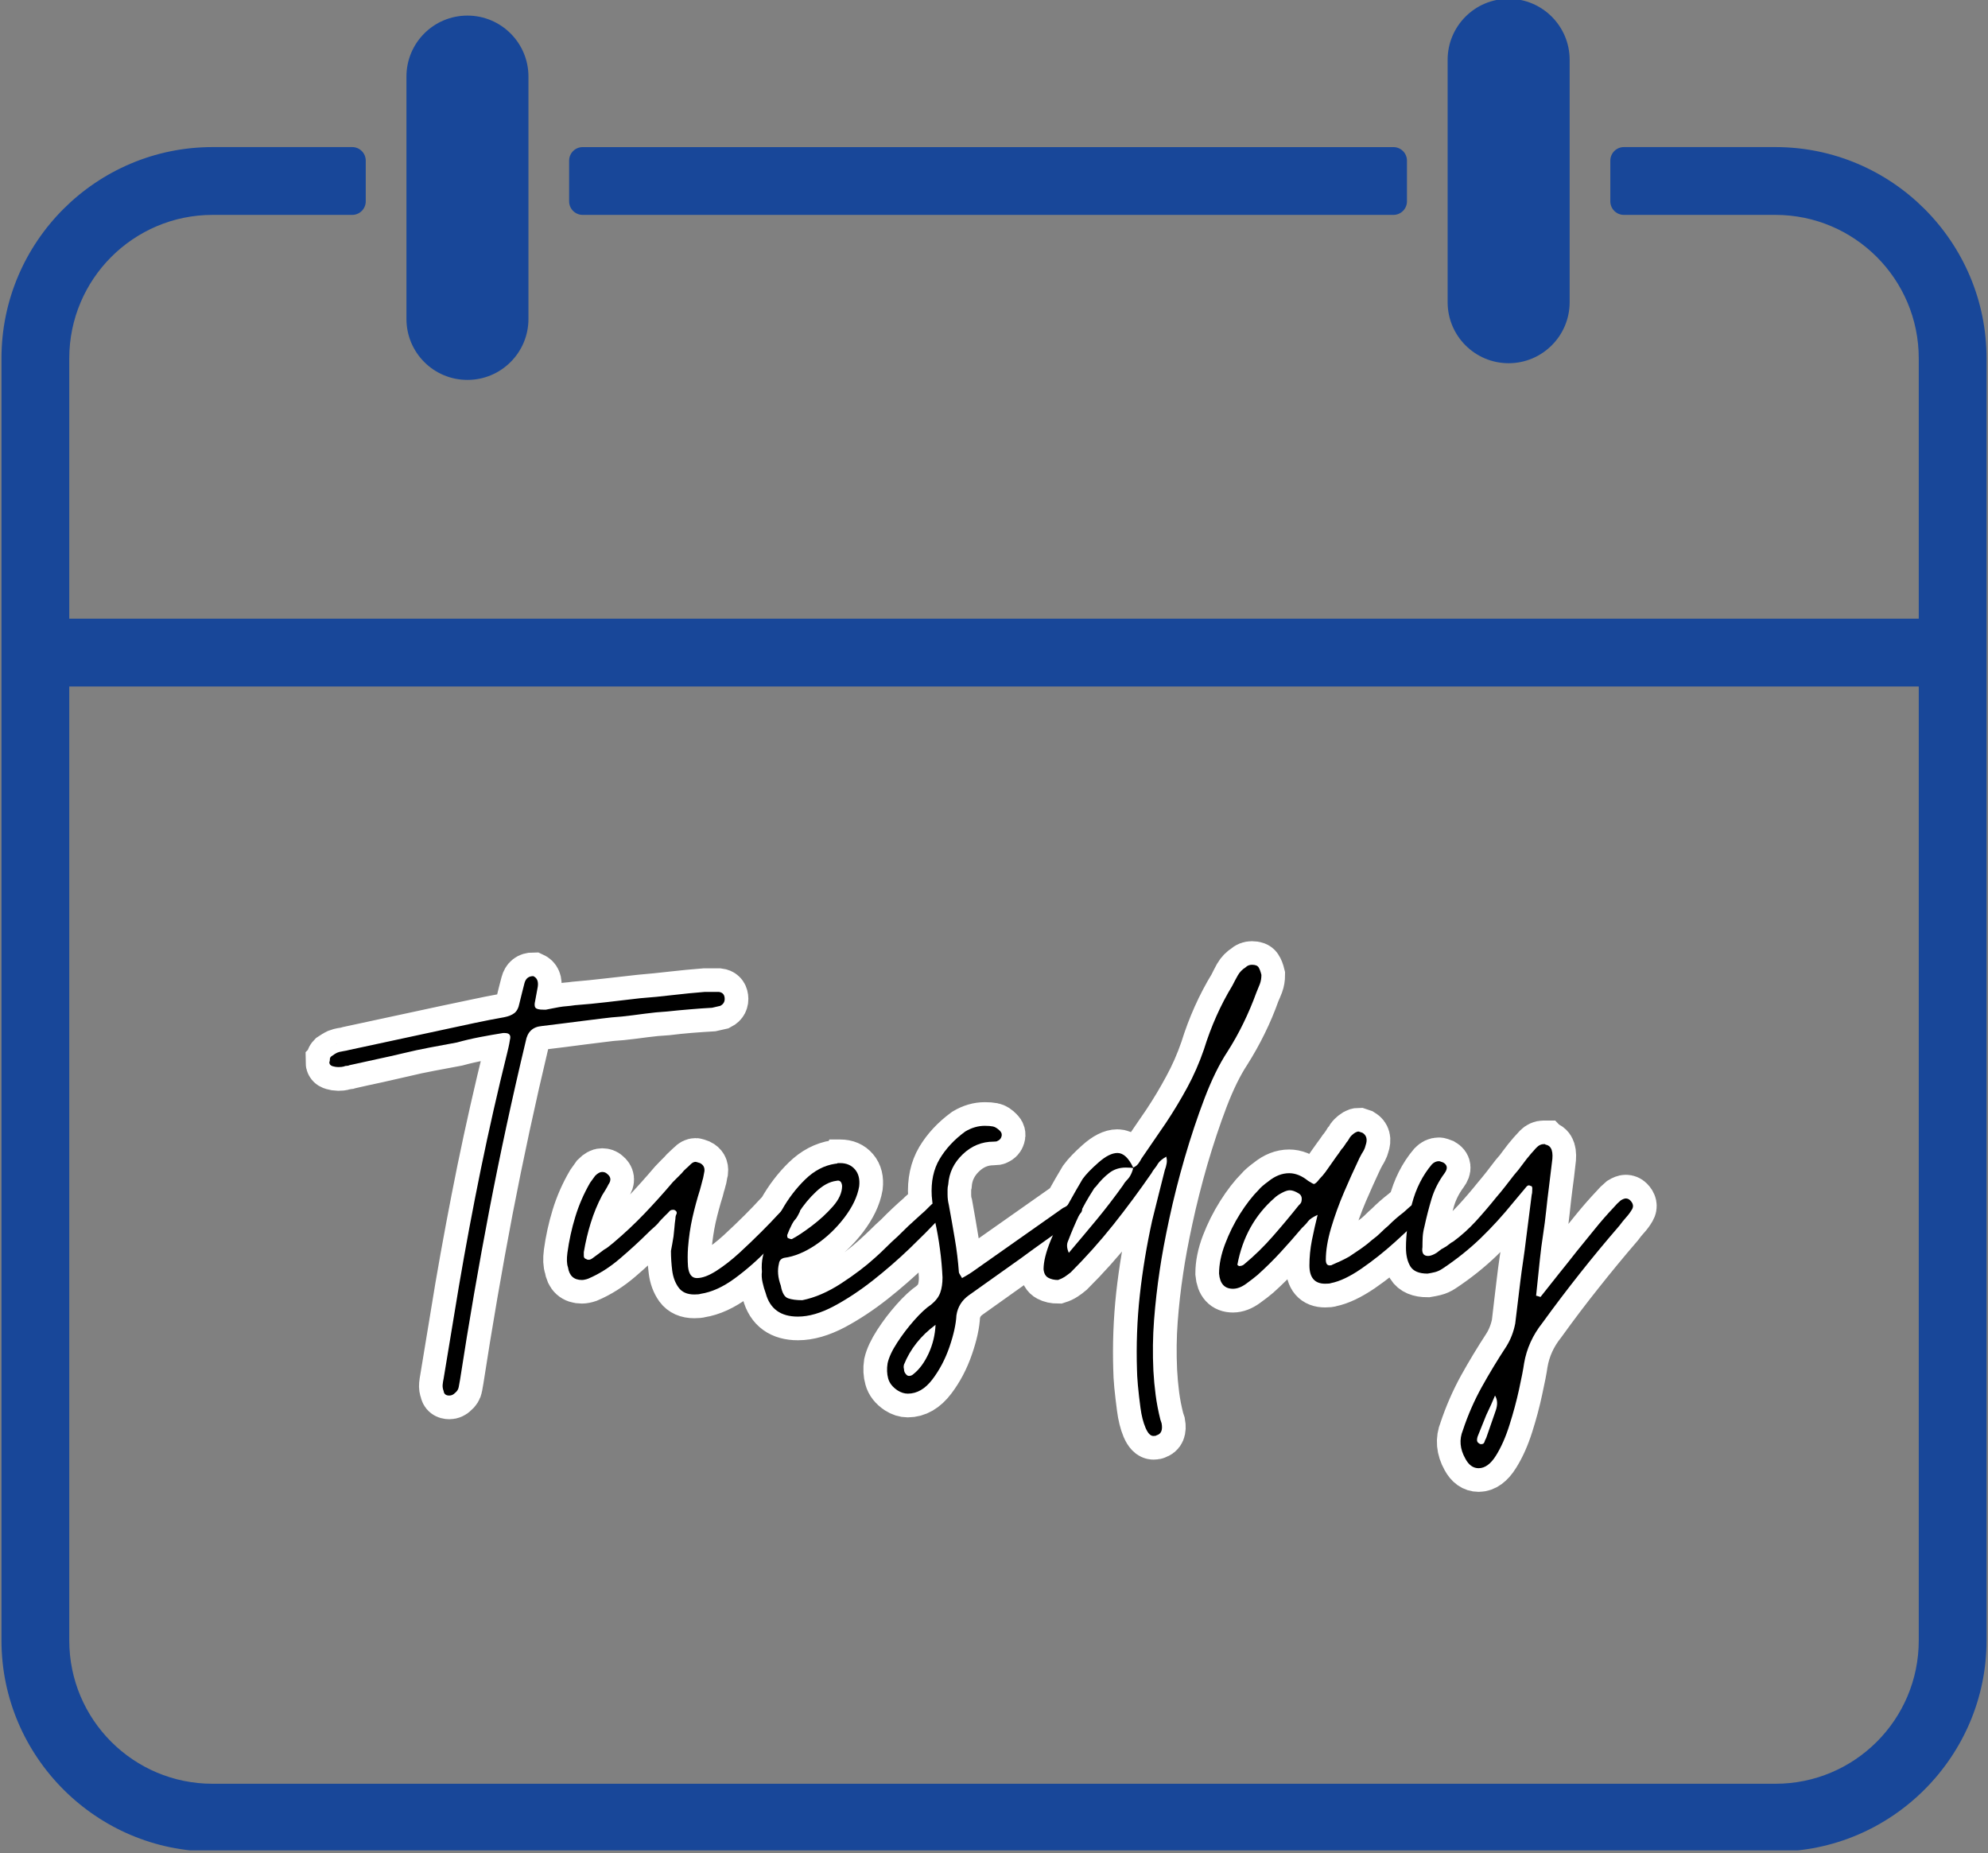
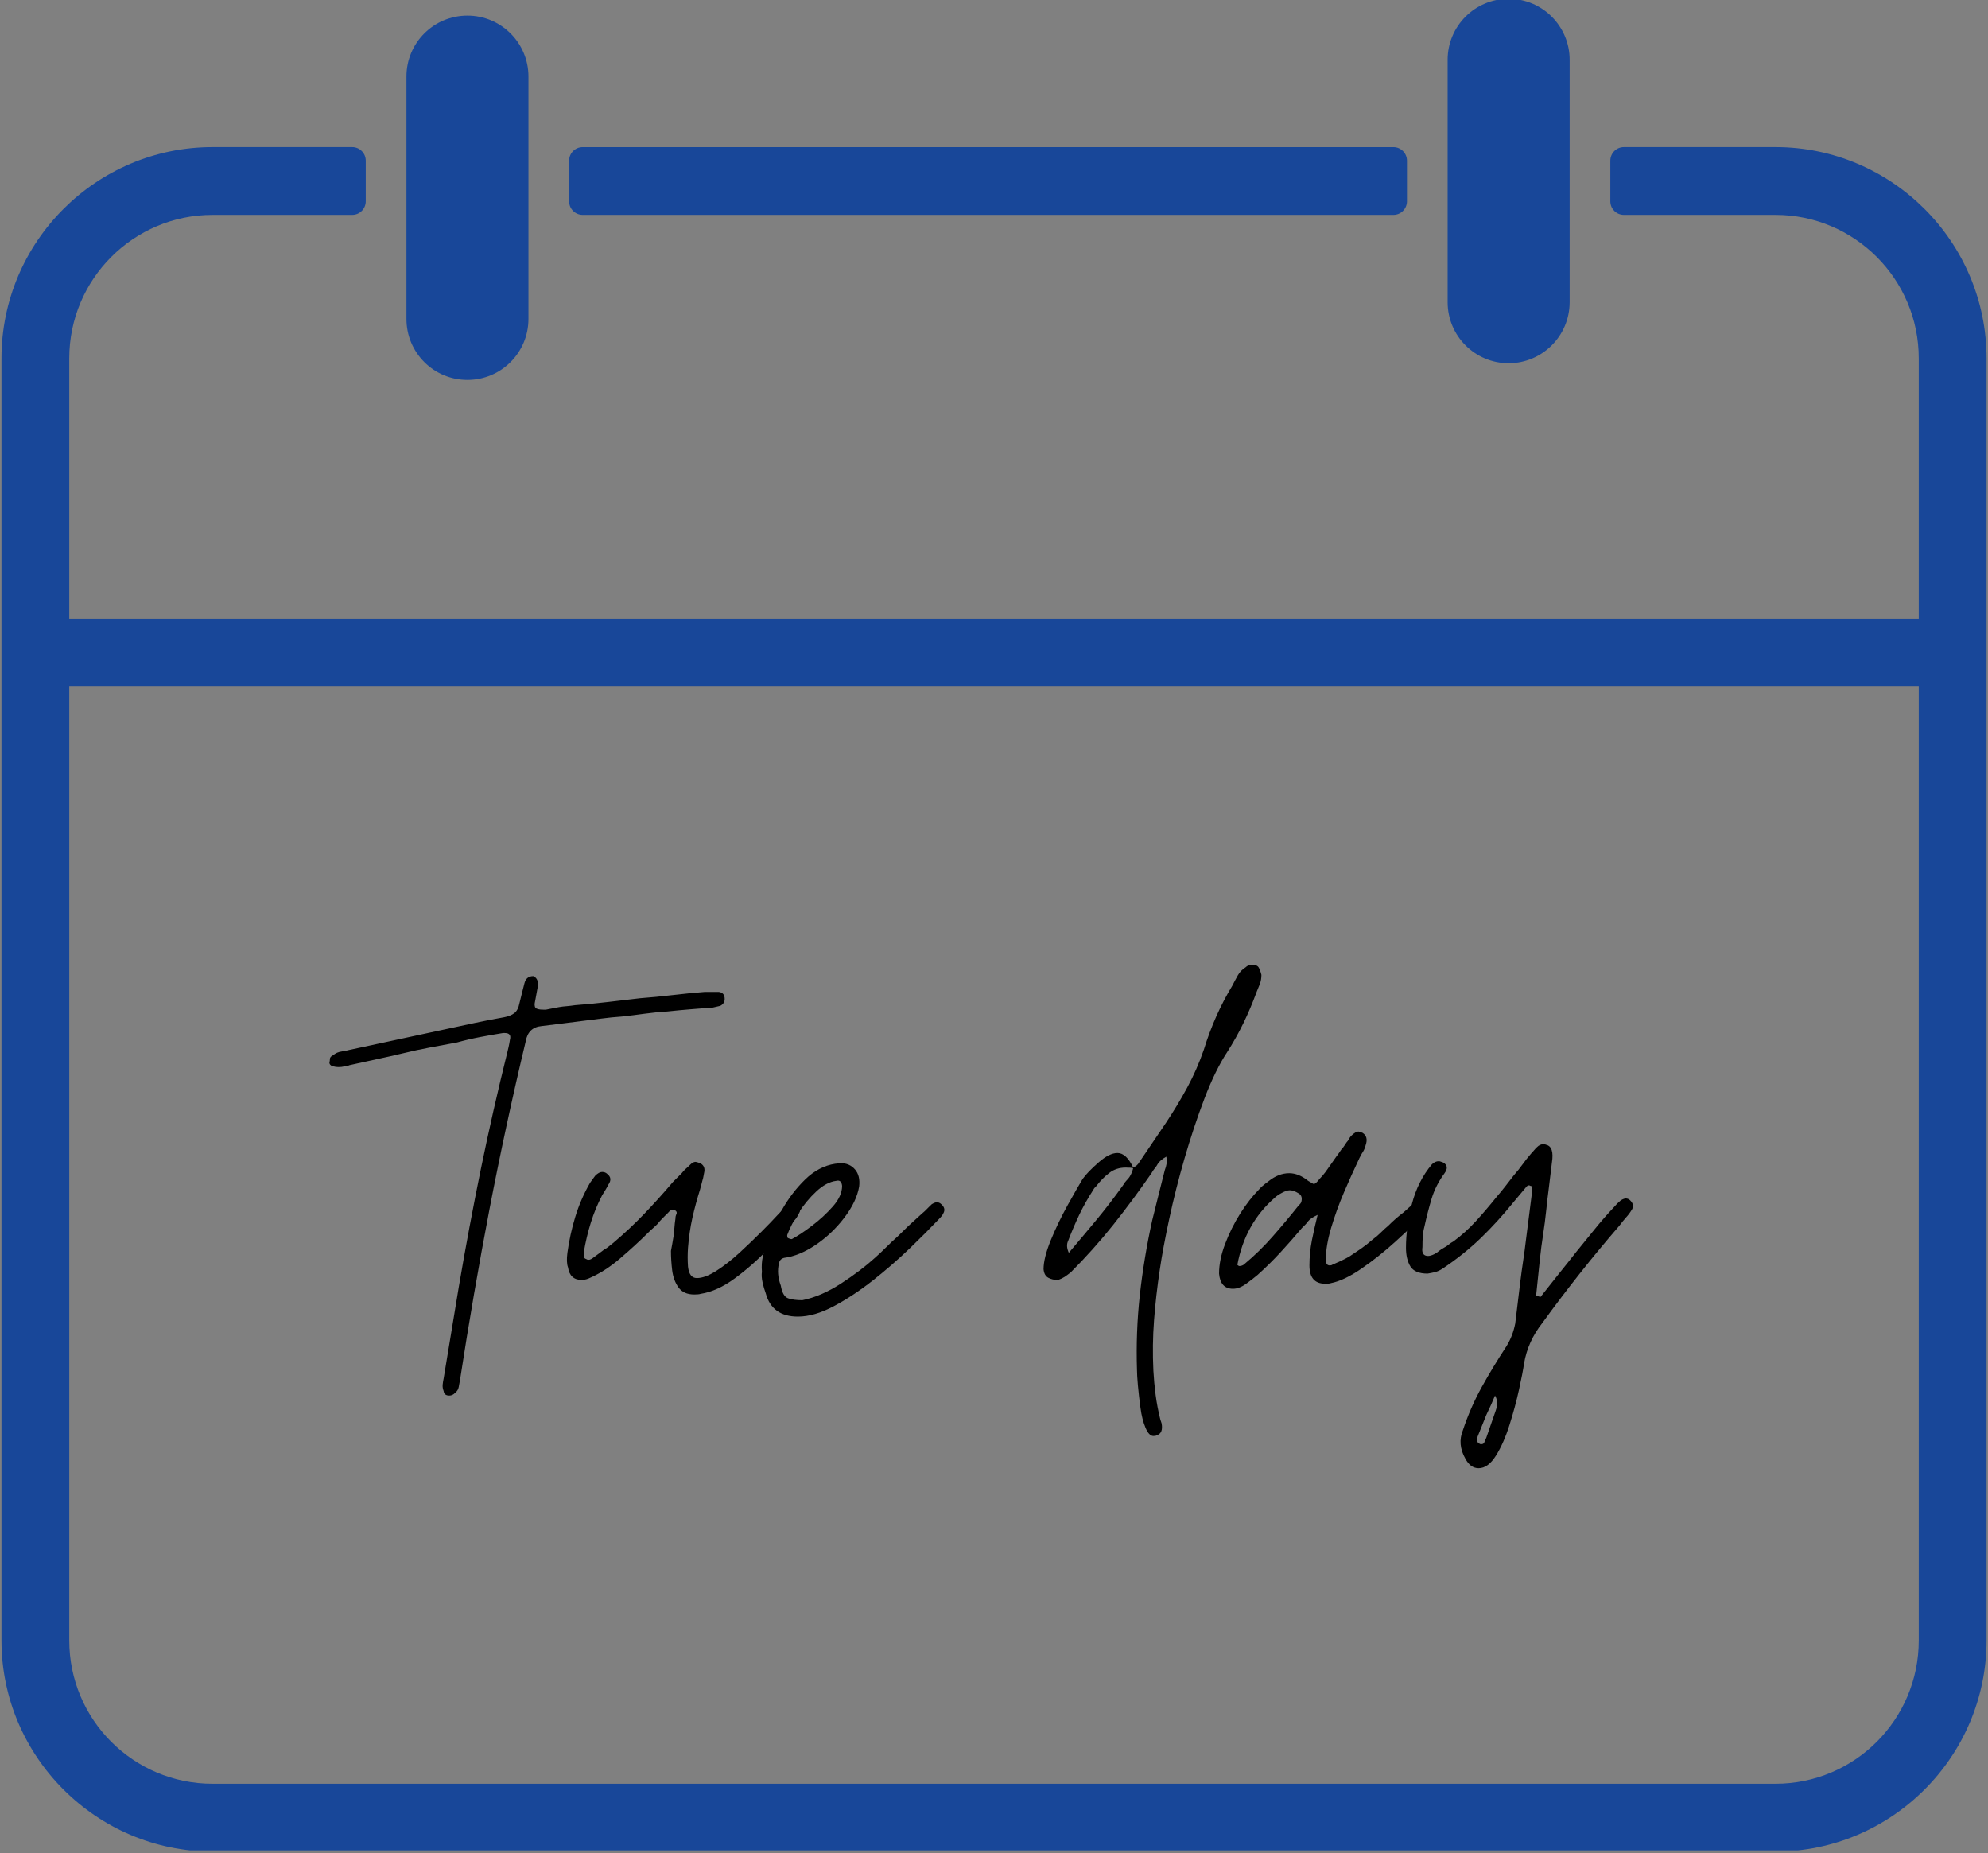
<svg xmlns="http://www.w3.org/2000/svg" width="500" zoomAndPan="magnify" viewBox="0 0 375 349.5" height="466" preserveAspectRatio="xMidYMid meet" version="1.0">
  <rect x="0" y="0" width="375" height="349.5" fill="#808080" stroke="none" />
  <defs>
    <g />
    <clipPath id="3dccb71f39">
      <path d="M 0.277 27.719 L 374.727 27.719 L 374.727 349 L 0.277 349 Z M 0.277 27.719 " clip-rule="nonzero" />
    </clipPath>
  </defs>
  <path fill="#184799" d="M 109.91 40.531 L 262.84 40.531 C 264.254 40.531 265.398 39.387 265.398 37.977 L 265.398 30.305 C 265.398 28.891 264.254 27.746 262.84 27.746 L 109.91 27.746 C 108.5 27.746 107.355 28.891 107.355 30.305 L 107.355 37.977 C 107.355 39.387 108.5 40.531 109.91 40.531 " fill-opacity="1" fill-rule="nonzero" />
  <g clip-path="url(#3dccb71f39)">
    <path fill="#184799" d="M 334.91 336.441 L 40.098 336.441 C 25.168 336.441 13.066 324.34 13.066 309.41 L 13.066 129.477 L 361.938 129.477 L 361.938 309.41 C 361.938 324.34 349.836 336.441 334.91 336.441 Z M 334.91 27.742 L 306.316 27.742 C 304.902 27.742 303.758 28.891 303.758 30.305 L 303.758 37.973 C 303.758 39.387 304.902 40.531 306.316 40.531 L 334.91 40.531 C 349.816 40.531 361.938 52.652 361.938 67.59 L 361.938 116.688 L 13.066 116.688 L 13.066 67.59 C 13.066 52.652 25.188 40.531 40.098 40.531 L 66.438 40.531 C 67.848 40.531 68.992 39.387 68.992 37.973 L 68.992 30.305 C 68.992 28.891 67.848 27.742 66.438 27.742 L 40.098 27.742 C 18.152 27.742 0.277 45.621 0.277 67.59 L 0.277 309.41 C 0.277 331.312 18.195 349.23 40.098 349.23 L 334.91 349.23 C 356.809 349.23 374.727 331.312 374.727 309.41 L 374.727 67.59 C 374.727 45.621 356.852 27.742 334.91 27.742 " fill-opacity="1" fill-rule="nonzero" />
  </g>
  <path fill="#184799" d="M 88.176 71.656 C 94.516 71.656 99.684 66.516 99.684 60.148 L 99.684 14.449 C 99.684 8.082 94.516 2.941 88.176 2.941 C 81.805 2.941 76.668 8.082 76.668 14.449 L 76.668 60.148 C 76.668 66.516 81.805 71.656 88.176 71.656 " fill-opacity="1" fill-rule="nonzero" />
  <path fill="#184799" d="M 284.578 68.508 C 290.922 68.508 296.086 63.344 296.086 57 L 296.086 11.273 C 296.086 4.934 290.922 -0.23 284.578 -0.23 C 278.211 -0.23 273.07 4.934 273.07 11.273 L 273.07 57 C 273.07 63.344 278.211 68.508 284.578 68.508 " fill-opacity="1" fill-rule="nonzero" />
-   <path stroke-linecap="butt" transform="matrix(0.698, 0, 0, 0.698, 13, 144.44)" fill="none" stroke-linejoin="miter" d="M 102.816 170.165 C 101.899 170.165 101.389 169.762 101.277 168.956 C 101.054 168.402 100.97 167.831 101.026 167.249 C 101.082 166.695 101.165 166.124 101.277 165.542 L 105.357 140.795 C 107.193 130.1 109.179 119.501 111.317 109.002 C 113.483 98.476 115.873 87.921 118.481 77.338 C 118.62 76.863 118.749 76.376 118.855 75.878 C 118.967 75.352 119.079 74.753 119.191 74.087 C 119.527 72.839 119.068 72.212 117.815 72.212 L 117.316 72.212 C 115.263 72.542 113.175 72.923 111.065 73.337 C 108.956 73.723 106.885 74.199 104.859 74.753 C 102.357 75.223 99.912 75.682 97.528 76.129 C 95.138 76.572 92.749 77.086 90.359 77.668 C 87.969 78.228 85.58 78.765 83.19 79.297 C 80.806 79.795 78.344 80.338 75.82 80.92 C 75.596 81.032 75.344 81.088 75.07 81.088 C 74.79 81.088 74.538 81.144 74.32 81.256 C 73.956 81.362 73.441 81.418 72.775 81.418 C 72.305 81.418 71.79 81.334 71.236 81.172 C 70.654 81.004 70.358 80.629 70.358 80.047 C 70.47 79.935 70.526 79.655 70.526 79.213 C 70.526 78.989 70.654 78.754 70.9 78.502 C 71.236 78.278 71.583 78.06 71.941 77.836 C 72.277 77.612 72.663 77.45 73.111 77.338 C 73.553 77.226 73.984 77.142 74.404 77.086 C 74.79 77.03 75.21 76.935 75.652 76.795 L 101.775 71.171 C 104.389 70.617 107.025 70.057 109.694 69.503 C 112.386 68.921 115.039 68.39 117.652 67.92 C 118.788 67.696 119.689 67.338 120.355 66.839 C 121.055 66.308 121.508 65.418 121.732 64.17 C 121.956 63.28 122.18 62.379 122.398 61.461 C 122.65 60.544 122.885 59.631 123.109 58.714 C 123.439 57.46 124.234 56.839 125.482 56.839 C 126.511 57.309 126.914 58.283 126.69 59.755 L 126.024 63.504 C 125.773 64.422 125.789 65.043 126.064 65.379 C 126.371 65.715 127.093 65.877 128.235 65.877 L 128.901 65.877 C 129.483 65.765 130.054 65.659 130.608 65.547 C 131.19 65.435 131.817 65.323 132.483 65.211 C 133.177 65.099 133.859 65.015 134.525 64.959 C 135.219 64.909 135.969 64.825 136.775 64.713 C 139.719 64.461 142.634 64.17 145.522 63.834 C 148.438 63.504 151.387 63.168 154.359 62.838 C 157.302 62.586 160.218 62.295 163.106 61.959 C 166.021 61.629 168.898 61.349 171.73 61.131 L 175.692 61.131 C 176.576 61.238 177.08 61.741 177.192 62.631 C 177.326 63.655 176.94 64.405 176.022 64.881 L 173.812 65.379 C 171.87 65.491 169.872 65.631 167.812 65.793 C 165.758 65.961 163.716 66.168 161.69 66.42 C 159.636 66.532 157.577 66.728 155.523 67.002 C 153.497 67.282 151.454 67.533 149.4 67.752 C 147.565 67.864 145.757 68.043 143.983 68.295 C 142.231 68.518 140.452 68.742 138.65 68.96 C 136.814 69.184 134.984 69.419 133.149 69.671 C 131.341 69.889 129.539 70.113 127.731 70.337 C 125.342 70.561 123.915 71.921 123.439 74.423 C 119.801 89.667 116.527 104.861 113.606 119.999 C 110.718 135.137 108.083 150.443 105.693 165.917 C 105.581 166.583 105.469 167.221 105.357 167.831 C 105.245 168.475 104.898 169.029 104.316 169.499 C 103.874 169.946 103.37 170.165 102.816 170.165 Z M 168.999 142.877 C 167.085 142.877 165.669 142.25 164.751 141.002 C 163.833 139.721 163.262 138.182 163.044 136.374 C 162.82 134.544 162.708 132.781 162.708 131.085 C 162.82 130.531 162.932 129.933 163.044 129.295 C 163.156 128.657 163.262 127.946 163.374 127.168 C 163.486 126.362 163.57 125.573 163.626 124.795 C 163.682 123.989 163.766 123.183 163.878 122.378 C 163.878 122.154 163.906 121.93 163.962 121.712 C 164.04 121.488 164.141 121.253 164.253 121.001 C 164.359 120.559 164.124 120.223 163.542 119.999 L 163.212 119.999 C 162.764 119.999 162.434 120.167 162.21 120.503 C 162.07 120.615 161.919 120.749 161.751 120.917 C 161.584 121.085 161.444 121.236 161.332 121.376 C 160.89 121.823 160.487 122.21 160.128 122.545 C 159.793 122.876 159.457 123.279 159.127 123.749 C 158.657 124.196 158.226 124.599 157.834 124.957 C 157.448 125.293 157.017 125.679 156.541 126.127 C 154.264 128.405 151.74 130.738 148.958 133.128 C 146.182 135.512 143.306 137.337 140.334 138.585 C 140.004 138.696 139.685 138.78 139.377 138.836 C 139.097 138.892 138.851 138.915 138.627 138.915 C 136.462 138.915 135.208 137.779 134.878 135.501 C 134.542 134.611 134.486 133.307 134.71 131.583 C 135.158 128.282 135.863 125.041 136.837 121.874 C 137.81 118.684 139.153 115.612 140.877 112.668 L 142.209 110.793 C 142.903 110.099 143.53 109.752 144.084 109.752 C 144.666 109.752 145.125 109.92 145.46 110.25 C 146.49 111.056 146.597 112.03 145.791 113.166 C 145.572 113.614 145.321 114.073 145.041 114.543 C 144.767 114.99 144.448 115.5 144.084 116.087 C 142.836 118.471 141.806 120.945 141 123.502 C 140.222 126.054 139.612 128.696 139.17 131.416 C 139.17 131.528 139.17 131.684 139.17 131.874 C 139.17 132.042 139.17 132.238 139.17 132.457 C 139.17 132.904 139.388 133.184 139.836 133.29 C 139.948 133.402 140.166 133.458 140.502 133.458 C 140.86 133.458 141.319 133.234 141.879 132.792 C 142.321 132.457 142.763 132.126 143.211 131.791 C 143.681 131.432 144.157 131.085 144.627 130.75 C 145.069 130.531 145.488 130.252 145.875 129.916 C 146.294 129.558 146.725 129.211 147.167 128.875 C 150.139 126.379 152.932 123.765 155.545 121.046 C 158.153 118.292 160.71 115.444 163.212 112.5 C 163.654 112.03 164.04 111.627 164.376 111.291 C 164.734 110.961 165.137 110.558 165.585 110.082 C 165.943 109.64 166.318 109.254 166.71 108.918 C 167.096 108.56 167.527 108.157 168.003 107.71 C 168.445 107.239 168.904 107.004 169.374 107.004 C 169.486 107.004 169.877 107.127 170.543 107.379 C 171.461 107.821 171.864 108.56 171.752 109.584 C 171.64 110.032 171.556 110.457 171.5 110.877 C 171.444 111.263 171.36 111.627 171.248 111.963 C 171.142 112.433 171.013 112.864 170.873 113.25 C 170.767 113.642 170.655 114.073 170.543 114.543 C 169.765 117.044 169.083 119.568 168.501 122.126 C 167.947 124.683 167.544 127.392 167.292 130.252 C 167.18 131.947 167.18 133.637 167.292 135.333 C 167.544 137.387 168.349 138.417 169.709 138.417 C 171.181 138.417 172.933 137.762 174.959 136.458 C 177.013 135.154 179.1 133.542 181.21 131.628 C 183.32 129.681 185.278 127.806 187.086 126.004 C 188.916 124.168 190.349 122.68 191.373 121.544 C 192.403 120.402 193.488 119.322 194.624 118.292 C 194.848 118.068 195.122 117.962 195.458 117.962 C 195.928 117.962 196.331 118.124 196.667 118.46 C 197.585 119.378 197.803 120.167 197.333 120.833 C 197.109 121.309 196.919 121.684 196.751 121.958 C 196.583 122.238 196.387 122.489 196.169 122.708 C 194.221 124.985 191.821 127.61 188.961 130.582 C 186.123 133.531 183.113 136.167 179.917 138.501 C 176.75 140.834 173.683 142.239 170.711 142.709 C 170.375 142.821 169.805 142.877 168.999 142.877 Z M 197.025 148.831 C 192.358 148.831 189.453 146.722 188.317 142.502 C 187.953 141.612 187.662 140.655 187.439 139.625 C 187.22 138.596 187.164 137.628 187.271 136.71 C 187.164 135.238 187.243 133.878 187.523 132.624 C 187.802 131.376 188.121 130.128 188.48 128.875 C 189.509 126.127 190.897 123.195 192.649 120.083 C 194.428 116.943 196.538 114.184 198.978 111.795 C 201.424 109.405 204.121 107.989 207.065 107.542 C 207.395 107.542 207.636 107.486 207.77 107.379 C 207.882 107.379 207.994 107.379 208.106 107.379 C 208.218 107.379 208.33 107.379 208.442 107.379 C 210.132 107.379 211.469 107.945 212.437 109.086 C 213.411 110.222 213.786 111.75 213.562 113.67 C 213.092 116.389 211.743 119.21 209.522 122.126 C 207.328 125.013 204.742 127.459 201.771 129.457 C 198.827 131.46 195.979 132.624 193.231 132.96 C 192.453 133.184 192.011 133.693 191.899 134.499 C 191.423 136.307 191.591 138.293 192.397 140.459 C 192.733 142.401 193.382 143.543 194.356 143.873 C 195.329 144.209 196.605 144.377 198.189 144.377 C 201.609 143.711 205.106 142.211 208.688 139.877 C 212.27 137.544 215.314 135.238 217.815 132.96 C 218.84 132.042 219.869 131.085 220.899 130.084 C 221.923 129.054 222.953 128.086 223.983 127.168 C 224.867 126.25 225.829 125.304 226.854 124.336 C 227.883 123.362 228.913 122.433 229.937 121.544 C 230.161 121.292 230.441 121.029 230.771 120.749 C 231.135 120.475 231.426 120.223 231.644 119.999 C 231.868 119.781 232.12 119.529 232.394 119.249 C 232.702 118.947 232.965 118.684 233.189 118.46 C 233.743 118.124 234.202 117.962 234.565 117.962 C 235.007 117.962 235.394 118.124 235.729 118.46 C 236.647 119.266 236.826 120.111 236.272 121.001 C 236.132 121.365 235.673 121.93 234.896 122.708 C 232.842 124.873 230.273 127.448 227.189 130.419 C 224.134 133.363 220.843 136.24 217.312 139.043 C 213.786 141.819 210.26 144.153 206.729 146.044 C 203.203 147.902 199.969 148.831 197.025 148.831 Z M 195.481 127.834 C 196.952 127.028 198.732 125.836 200.814 124.252 C 202.924 122.669 204.798 120.945 206.438 119.087 C 208.106 117.195 208.94 115.337 208.94 113.502 C 208.828 112.36 208.313 111.907 207.395 112.125 C 205.593 112.377 203.774 113.351 201.939 115.041 C 200.131 116.736 198.536 118.667 197.148 120.833 C 195.788 122.999 194.775 125.002 194.104 126.832 C 194.104 127.392 194.216 127.666 194.44 127.666 C 195.022 127.89 195.369 127.946 195.481 127.834 Z M 226.68 169.667 C 225.796 169.667 224.889 169.376 223.977 168.794 C 222.612 167.876 221.767 166.79 221.431 165.542 C 221.073 164.294 221 162.929 221.224 161.457 C 221.587 159.873 222.449 158.026 223.809 155.916 C 225.169 153.807 226.697 151.792 228.393 149.878 C 230.111 147.93 231.655 146.498 233.015 145.586 C 234.263 144.556 235.086 143.47 235.472 142.334 C 235.892 141.192 236.099 139.832 236.099 138.249 C 235.987 135.641 235.752 133.083 235.388 130.582 C 235.058 128.086 234.599 125.517 234.017 122.876 C 233.793 121.74 233.625 120.643 233.513 119.585 C 233.407 118.499 233.295 117.391 233.183 116.25 C 232.959 112.36 233.67 109.03 235.31 106.254 C 236.972 103.473 239.277 101 242.221 98.834 C 243.945 97.81 245.708 97.295 247.515 97.295 C 248.433 97.295 249.166 97.351 249.726 97.463 C 250.308 97.569 250.929 97.972 251.601 98.671 C 252.071 99.114 252.211 99.628 252.015 100.21 C 251.847 100.764 251.489 101.156 250.929 101.374 C 250.823 101.486 250.476 101.542 249.888 101.542 C 246.726 101.542 243.945 102.684 241.555 104.962 C 239.171 107.239 237.85 109.976 237.599 113.166 C 237.487 113.614 237.431 114.073 237.431 114.543 C 237.431 114.99 237.431 115.432 237.431 115.875 C 237.431 116.35 237.459 116.82 237.515 117.29 C 237.571 117.738 237.666 118.18 237.806 118.628 C 238.365 121.712 238.891 124.767 239.389 127.795 C 239.921 130.794 240.296 133.822 240.514 136.878 C 240.514 136.99 240.805 137.499 241.393 138.417 C 242.389 137.863 243.24 137.348 243.934 136.878 L 268.681 119.462 C 269.235 119.238 269.749 118.902 270.225 118.46 C 270.779 118.124 271.294 117.962 271.764 117.962 C 272.206 117.962 272.598 118.124 272.928 118.46 C 273.958 119.378 274.081 120.223 273.303 121.001 C 272.833 121.695 271.915 122.557 270.555 123.586 C 268.278 125.17 266.056 126.737 263.89 128.293 C 261.724 129.821 259.57 131.376 257.432 132.96 L 243.268 143.045 C 241.32 144.405 240.184 146.224 239.848 148.501 C 239.736 150.891 239.115 153.723 237.973 157.002 C 236.837 160.304 235.293 163.236 233.351 165.794 C 231.403 168.374 229.182 169.667 226.68 169.667 Z M 227.055 164.876 C 227.503 164.876 227.889 164.708 228.225 164.372 C 229.836 163.124 231.196 161.278 232.31 158.832 C 233.446 156.386 234.084 153.79 234.224 151.042 C 230.223 154.014 227.38 157.595 225.684 161.793 C 225.572 162.263 225.572 162.666 225.684 163.001 C 225.684 163.555 225.852 164.014 226.182 164.372 C 226.406 164.708 226.697 164.876 227.055 164.876 Z M 293.092 181.083 C 292.286 181.083 291.564 180.344 290.926 178.873 C 290.316 177.401 289.868 175.61 289.594 173.5 C 289.314 171.39 289.079 169.359 288.883 167.417 C 288.715 165.497 288.637 164.137 288.637 163.332 C 288.413 156.498 288.665 149.738 289.387 143.045 C 290.137 136.318 291.262 129.597 292.762 122.876 C 293.316 120.598 293.87 118.337 294.424 116.087 C 295.011 113.81 295.577 111.532 296.136 109.254 C 296.382 108.666 296.567 108.073 296.673 107.458 C 296.785 106.82 296.729 106.171 296.511 105.505 L 296.511 105.667 C 295.481 106.226 294.732 106.848 294.261 107.542 C 294.038 107.989 293.758 108.42 293.428 108.834 C 293.092 109.226 292.801 109.64 292.549 110.082 C 289.275 114.862 285.845 119.501 282.257 124 C 278.676 128.5 274.831 132.792 270.718 136.878 C 270.164 137.348 269.621 137.751 269.095 138.086 C 268.597 138.417 267.998 138.696 267.304 138.915 C 266.274 138.915 265.401 138.724 264.679 138.333 C 263.929 137.947 263.498 137.18 263.386 136.044 C 263.386 133.984 264.041 131.376 265.345 128.209 C 266.649 125.013 268.149 121.874 269.845 118.796 C 271.568 115.712 272.939 113.323 273.969 111.627 C 274.887 110.379 276.303 108.907 278.217 107.211 C 280.164 105.488 281.871 104.626 283.343 104.626 C 284.955 104.626 286.387 105.93 287.635 108.543 C 288.189 108.32 288.637 107.989 288.967 107.542 C 289.331 107.072 289.622 106.613 289.84 106.171 L 296.511 96.422 C 298.537 93.366 300.429 90.21 302.175 86.958 C 303.954 83.712 305.465 80.265 306.719 76.627 C 308.661 70.376 311.23 64.64 314.425 59.419 C 314.867 58.507 315.343 57.589 315.841 56.671 C 316.373 55.753 317.094 55.02 318.007 54.46 C 318.454 54.018 319.025 53.794 319.719 53.794 C 320.603 53.794 321.191 54.018 321.465 54.46 C 321.773 54.908 322.036 55.585 322.26 56.503 C 322.26 57.421 322.12 58.255 321.84 59.005 C 321.566 59.727 321.247 60.488 320.883 61.294 C 319.881 64.131 318.717 66.89 317.385 69.587 C 316.076 72.251 314.632 74.837 313.048 77.338 C 310.883 80.64 308.829 84.821 306.887 89.88 C 304.967 94.933 303.176 100.306 301.509 106.003 C 299.869 111.694 298.481 117.195 297.345 122.501 C 296.203 127.778 295.358 132.35 294.799 136.212 C 294.105 140.767 293.595 145.295 293.26 149.794 C 292.924 154.265 292.874 158.832 293.092 163.499 C 293.204 165.665 293.4 167.831 293.674 169.997 C 293.954 172.168 294.385 174.39 294.967 176.668 C 295.19 177.334 295.302 177.664 295.302 177.664 C 295.633 179.499 295.174 180.585 293.926 180.915 C 293.814 181.027 293.54 181.083 293.092 181.083 Z M 270.22 131.583 C 272.827 128.528 275.357 125.528 277.803 122.585 C 280.248 119.613 282.61 116.529 284.888 113.334 C 285.106 112.892 285.386 112.5 285.716 112.17 C 286.08 111.806 286.371 111.459 286.594 111.129 C 287.037 110.435 287.384 109.629 287.635 108.711 C 287.272 108.599 286.594 108.543 285.593 108.543 C 283.869 108.543 282.386 109.03 281.132 110.004 C 279.884 110.972 278.692 112.198 277.551 113.67 C 277.439 113.782 277.327 113.888 277.221 114 C 277.109 114.112 276.997 114.291 276.885 114.543 C 275.385 116.82 274.092 119.098 273.012 121.376 C 271.954 123.625 270.969 125.948 270.052 128.332 C 269.582 129.25 269.638 130.336 270.22 131.583 Z M 314.565 141.332 C 312.315 141.332 311.067 139.961 310.815 137.208 C 310.815 134.712 311.358 132.042 312.438 129.211 C 313.524 126.379 314.884 123.653 316.524 121.046 C 318.191 118.404 319.87 116.238 321.566 114.543 C 322.036 113.961 322.898 113.211 324.146 112.293 C 325.953 110.821 327.828 110.082 329.77 110.082 C 331.466 110.082 333.173 110.765 334.896 112.125 C 335.814 112.713 336.329 113.004 336.441 113.004 C 336.771 113.004 337.286 112.545 337.98 111.627 C 338.534 111.073 339.066 110.446 339.564 109.752 C 340.09 109.058 340.577 108.375 341.024 107.71 C 341.495 107.016 341.981 106.333 342.479 105.667 C 343.006 104.973 343.492 104.296 343.94 103.63 C 344.158 103.378 344.382 103.087 344.606 102.751 C 344.852 102.421 345.093 102.074 345.311 101.71 C 345.535 101.486 345.731 101.212 345.899 100.876 C 346.061 100.546 346.257 100.266 346.481 100.043 C 347.287 99.237 347.981 98.834 348.563 98.834 C 348.563 98.834 348.898 98.946 349.564 99.17 C 350.7 99.863 350.991 101 350.437 102.583 C 350.326 103.031 350.174 103.434 349.979 103.792 C 349.811 104.128 349.62 104.458 349.397 104.794 C 348.954 105.6 348.551 106.406 348.188 107.211 C 347.186 109.349 345.994 112.013 344.606 115.209 C 343.246 118.404 342.077 121.628 341.103 124.873 C 340.163 128.097 339.687 130.957 339.687 133.458 C 339.687 134.488 340.023 135.003 340.689 135.003 C 341.024 135.003 341.259 134.947 341.399 134.835 C 342.172 134.499 342.927 134.169 343.649 133.833 C 344.399 133.475 345.177 133.072 345.977 132.624 C 347.007 131.93 348.065 131.225 349.145 130.503 C 350.23 129.753 351.283 128.92 352.312 128.002 C 353.09 127.448 353.829 126.832 354.523 126.166 C 355.217 125.472 355.894 124.834 356.565 124.252 C 357.813 122.999 359.173 121.807 360.645 120.671 C 360.897 120.447 361.16 120.223 361.44 119.999 C 361.714 119.781 361.966 119.546 362.19 119.294 C 362.408 119.07 362.867 118.74 363.561 118.292 C 363.785 118.18 363.953 118.096 364.065 118.04 C 364.171 117.99 364.3 117.962 364.439 117.962 C 364.882 117.962 365.273 118.124 365.604 118.46 C 366.409 118.902 366.644 119.753 366.314 121.001 C 366.174 121.113 366.102 121.208 366.102 121.292 C 366.102 121.348 366.051 121.432 365.939 121.544 C 365.827 121.656 365.715 121.768 365.604 121.874 C 365.492 121.986 365.38 122.098 365.273 122.21 C 363.69 123.793 361.412 125.931 358.44 128.629 C 355.491 131.292 352.452 133.71 349.313 135.876 C 346.173 138.014 343.408 139.318 341.024 139.793 C 340.801 139.905 340.286 139.961 339.48 139.961 C 336.648 139.961 335.232 138.305 335.232 135.003 C 335.232 132.725 335.45 130.447 335.898 128.17 C 336.368 125.892 336.883 123.625 337.437 121.376 C 336.189 121.93 335.339 122.489 334.896 123.043 C 334.673 123.402 334.382 123.749 334.023 124.084 C 333.688 124.42 333.413 124.711 333.19 124.957 C 331.242 127.207 329.3 129.39 327.358 131.5 C 325.439 133.609 323.396 135.641 321.23 137.583 C 320.452 138.249 319.423 139.043 318.147 139.961 C 316.899 140.873 315.701 141.332 314.565 141.332 Z M 316.104 135.165 C 316.798 135.165 317.313 135.003 317.649 134.667 C 320.396 132.389 322.965 129.888 325.355 127.168 C 327.744 124.42 330.061 121.628 332.311 118.796 C 332.451 118.684 332.58 118.572 332.686 118.46 C 332.798 118.348 332.91 118.18 333.022 117.962 C 333.357 116.82 333.117 116.014 332.311 115.544 C 331.427 114.99 330.632 114.711 329.938 114.711 C 329.384 114.711 328.673 114.946 327.811 115.416 C 326.955 115.863 326.3 116.305 325.858 116.753 C 320.497 121.421 317.134 127.448 315.774 134.835 L 315.942 135.003 C 316.048 135.003 316.104 135.059 316.104 135.165 Z M 380.971 189.791 C 379.499 189.791 378.307 188.946 377.389 187.25 C 375.918 184.609 375.694 182.04 376.723 179.538 C 378.083 175.459 379.779 171.569 381.805 167.876 C 383.859 164.182 386.081 160.5 388.47 156.834 C 389.612 155.027 390.418 152.984 390.888 150.706 C 391.112 148.764 391.33 146.861 391.554 144.998 C 391.778 143.112 392.001 141.265 392.22 139.458 C 392.444 137.516 392.695 135.613 392.97 133.749 C 393.277 131.863 393.54 129.944 393.764 128.002 L 395.303 115.875 C 395.415 115.656 395.471 115.085 395.471 114.168 C 395.471 113.726 395.303 113.502 394.973 113.502 C 394.637 113.278 394.29 113.334 393.932 113.67 L 390.345 117.962 C 387.513 121.488 384.553 124.739 381.469 127.711 C 378.414 130.654 375 133.374 371.222 135.876 C 370.556 136.318 369.874 136.626 369.18 136.794 C 368.514 136.962 367.831 137.096 367.137 137.208 C 364.859 137.208 363.32 136.559 362.514 135.249 C 361.736 133.945 361.35 132.277 361.35 130.252 C 361.35 126.474 361.888 122.517 362.973 118.376 C 364.053 114.212 365.85 110.653 368.346 107.71 C 368.905 107.127 369.527 106.836 370.221 106.836 C 370.332 106.836 370.472 106.864 370.64 106.92 C 370.808 106.976 371.071 107.072 371.429 107.211 C 372.571 107.877 372.683 108.834 371.765 110.082 C 370.153 112.254 368.973 114.559 368.223 116.999 C 367.501 119.445 366.863 121.975 366.303 124.582 C 366.085 125.5 365.928 126.418 365.85 127.336 C 365.794 128.254 365.766 129.155 365.766 130.044 C 365.542 131.656 366.057 132.457 367.305 132.457 C 367.781 132.457 368.346 132.277 369.012 131.919 C 369.487 131.695 369.918 131.416 370.304 131.085 C 370.696 130.75 371.127 130.475 371.597 130.252 C 372.039 130 372.459 129.709 372.845 129.379 C 373.265 129.043 373.696 128.763 374.138 128.545 C 376.304 126.933 378.318 125.114 380.182 123.083 C 382.068 121.029 383.932 118.863 385.762 116.585 C 386.539 115.668 387.334 114.694 388.14 113.67 C 388.946 112.64 389.735 111.61 390.513 110.586 C 391.319 109.696 392.08 108.739 392.807 107.71 C 393.557 106.68 394.335 105.712 395.135 104.794 C 395.359 104.57 395.611 104.296 395.885 103.96 C 396.193 103.602 396.456 103.305 396.68 103.087 C 397.234 102.527 397.861 102.253 398.555 102.253 C 398.667 102.253 398.723 102.253 398.723 102.253 C 398.723 102.253 398.779 102.253 398.891 102.253 C 398.997 102.365 399.109 102.421 399.221 102.421 C 400.693 102.751 401.207 104.352 400.765 107.211 C 400.541 109.349 400.278 111.504 399.971 113.67 C 399.691 115.835 399.445 118.001 399.221 120.167 C 398.997 122.333 398.706 124.527 398.348 126.754 C 398.012 128.948 397.738 131.125 397.514 133.29 L 396.512 143.207 C 396.624 143.207 397.01 143.319 397.682 143.543 C 399.288 141.489 400.916 139.446 402.556 137.415 C 404.196 135.361 405.819 133.307 407.431 131.253 C 409.014 129.306 410.626 127.319 412.26 125.293 C 413.928 123.239 415.68 121.236 417.51 119.294 C 418.069 118.628 418.69 118.001 419.384 117.419 C 419.944 117.083 420.386 116.915 420.722 116.915 C 421.192 116.915 421.595 117.083 421.931 117.419 C 422.737 118.225 422.899 119.031 422.429 119.837 C 421.987 120.615 421.444 121.348 420.806 122.042 C 420.19 122.708 419.597 123.446 419.009 124.252 C 415.372 128.472 411.818 132.781 408.348 137.169 C 404.873 141.528 401.498 145.988 398.219 150.544 C 395.583 153.846 393.932 157.483 393.261 161.457 C 393.042 163.04 392.583 165.402 391.89 168.542 C 391.224 171.681 390.373 174.86 389.349 178.083 C 388.319 181.335 387.082 184.094 385.638 186.372 C 384.223 188.649 382.667 189.791 380.971 189.791 Z M 381.637 183.288 C 382.113 183.288 382.404 183.126 382.516 182.79 C 382.622 182.46 382.79 182.057 383.014 181.581 L 385.599 174.25 C 386.153 172.666 386.081 171.306 385.387 170.165 C 385.056 170.97 384.681 171.821 384.262 172.705 C 383.876 173.623 383.456 174.541 383.014 175.459 L 380.971 180.585 C 380.747 181.027 380.613 181.497 380.557 182.001 C 380.501 182.527 380.691 182.902 381.139 183.126 C 381.251 183.238 381.419 183.288 381.637 183.288 Z M 381.637 183.288 " stroke="#ffffff" stroke-width="12.8" stroke-opacity="1" stroke-miterlimit="4" />
  <g fill="#000000" fill-opacity="1">
    <g transform="translate(72.842, 253.328)">
      <g>
        <path d="M 11.906 9.891 C 11.27 9.891 10.914 9.609 10.844 9.047 C 10.688 8.648 10.625 8.254 10.656 7.859 C 10.695 7.461 10.758 7.066 10.844 6.672 L 13.703 -10.609 C 14.973 -18.066 16.359 -25.469 17.859 -32.812 C 19.367 -40.164 21.039 -47.535 22.875 -54.922 C 22.945 -55.234 23.023 -55.566 23.109 -55.922 C 23.191 -56.285 23.27 -56.707 23.344 -57.188 C 23.582 -58.051 23.266 -58.484 22.391 -58.484 L 22.031 -58.484 C 20.602 -58.254 19.156 -58 17.688 -57.719 C 16.219 -57.438 14.77 -57.098 13.344 -56.703 C 11.594 -56.391 9.883 -56.07 8.219 -55.75 C 6.551 -55.438 4.883 -55.078 3.219 -54.672 C 1.551 -54.273 -0.113 -53.898 -1.781 -53.547 C -3.445 -53.191 -5.156 -52.816 -6.906 -52.422 C -7.062 -52.336 -7.238 -52.297 -7.438 -52.297 C -7.645 -52.297 -7.828 -52.254 -7.984 -52.172 C -8.223 -52.098 -8.578 -52.062 -9.047 -52.062 C -9.367 -52.062 -9.727 -52.117 -10.125 -52.234 C -10.52 -52.359 -10.719 -52.617 -10.719 -53.016 C -10.645 -53.086 -10.609 -53.285 -10.609 -53.609 C -10.609 -53.766 -10.523 -53.922 -10.359 -54.078 C -10.117 -54.242 -9.879 -54.406 -9.641 -54.562 C -9.41 -54.719 -9.133 -54.836 -8.812 -54.922 C -8.5 -54.992 -8.203 -55.051 -7.922 -55.094 C -7.641 -55.133 -7.344 -55.195 -7.031 -55.281 L 11.203 -59.203 C 13.023 -59.598 14.867 -59.992 16.734 -60.391 C 18.598 -60.785 20.445 -61.145 22.281 -61.469 C 23.07 -61.625 23.703 -61.879 24.172 -62.234 C 24.648 -62.598 24.973 -63.219 25.141 -64.094 C 25.297 -64.727 25.453 -65.363 25.609 -66 C 25.766 -66.633 25.926 -67.27 26.094 -67.906 C 26.332 -68.781 26.883 -69.219 27.75 -69.219 C 28.469 -68.895 28.75 -68.219 28.594 -67.188 L 28.109 -64.562 C 27.953 -63.926 27.973 -63.488 28.172 -63.25 C 28.367 -63.008 28.863 -62.891 29.656 -62.891 L 30.141 -62.891 C 30.535 -62.973 30.93 -63.051 31.328 -63.125 C 31.723 -63.207 32.16 -63.289 32.641 -63.375 C 33.117 -63.457 33.594 -63.516 34.062 -63.547 C 34.539 -63.586 35.062 -63.648 35.625 -63.734 C 37.688 -63.891 39.727 -64.086 41.75 -64.328 C 43.781 -64.566 45.828 -64.805 47.891 -65.047 C 49.953 -65.203 51.992 -65.398 54.016 -65.641 C 56.047 -65.879 58.051 -66.078 60.031 -66.234 L 62.781 -66.234 C 63.414 -66.148 63.77 -65.789 63.844 -65.156 C 63.926 -64.445 63.648 -63.93 63.016 -63.609 L 61.469 -63.25 C 60.113 -63.176 58.723 -63.078 57.297 -62.953 C 55.867 -62.836 54.441 -62.703 53.016 -62.547 C 51.578 -62.461 50.145 -62.32 48.719 -62.125 C 47.289 -61.926 45.863 -61.75 44.438 -61.594 C 43.164 -61.508 41.91 -61.383 40.672 -61.219 C 39.441 -61.062 38.191 -60.906 36.922 -60.75 C 35.648 -60.594 34.379 -60.43 33.109 -60.266 C 31.836 -60.109 30.57 -59.953 29.312 -59.797 C 27.633 -59.641 26.641 -58.688 26.328 -56.938 C 23.785 -46.301 21.5 -35.703 19.469 -25.141 C 17.445 -14.578 15.602 -3.895 13.938 6.906 C 13.852 7.383 13.77 7.844 13.688 8.281 C 13.613 8.719 13.379 9.094 12.984 9.406 C 12.672 9.727 12.312 9.891 11.906 9.891 Z M 11.906 9.891 " />
      </g>
    </g>
  </g>
  <g fill="#000000" fill-opacity="1">
    <g transform="translate(105.719, 253.328)">
      <g>
        <path d="M 25.25 -9.172 C 23.906 -9.172 22.914 -9.609 22.281 -10.484 C 21.645 -11.359 21.242 -12.43 21.078 -13.703 C 20.922 -14.973 20.844 -16.203 20.844 -17.391 C 20.926 -17.785 21.004 -18.203 21.078 -18.641 C 21.16 -19.078 21.242 -19.57 21.328 -20.125 C 21.398 -20.688 21.457 -21.242 21.5 -21.797 C 21.539 -22.359 21.602 -22.914 21.688 -23.469 C 21.688 -23.625 21.703 -23.781 21.734 -23.938 C 21.773 -24.102 21.836 -24.266 21.922 -24.422 C 21.992 -24.734 21.832 -24.973 21.438 -25.141 L 21.203 -25.141 C 20.891 -25.141 20.648 -25.02 20.484 -24.781 C 20.41 -24.695 20.312 -24.594 20.188 -24.469 C 20.07 -24.352 19.973 -24.258 19.891 -24.188 C 19.578 -23.863 19.301 -23.582 19.062 -23.344 C 18.82 -23.102 18.582 -22.828 18.344 -22.516 C 18.031 -22.191 17.734 -21.91 17.453 -21.672 C 17.172 -21.441 16.875 -21.164 16.562 -20.844 C 14.969 -19.258 13.195 -17.633 11.25 -15.969 C 9.312 -14.301 7.305 -13.031 5.234 -12.156 C 5.004 -12.07 4.785 -12.008 4.578 -11.969 C 4.379 -11.926 4.203 -11.906 4.047 -11.906 C 2.535 -11.906 1.66 -12.703 1.422 -14.297 C 1.191 -14.93 1.156 -15.844 1.312 -17.031 C 1.625 -19.332 2.117 -21.594 2.797 -23.812 C 3.473 -26.039 4.406 -28.188 5.594 -30.25 L 6.547 -31.562 C 7.023 -32.039 7.461 -32.281 7.859 -32.281 C 8.254 -32.281 8.57 -32.16 8.812 -31.922 C 9.531 -31.367 9.609 -30.695 9.047 -29.906 C 8.891 -29.582 8.711 -29.258 8.516 -28.938 C 8.316 -28.625 8.098 -28.27 7.859 -27.875 C 6.984 -26.207 6.27 -24.477 5.719 -22.688 C 5.164 -20.906 4.727 -19.062 4.406 -17.156 C 4.406 -17.07 4.406 -16.969 4.406 -16.844 C 4.406 -16.727 4.406 -16.594 4.406 -16.438 C 4.406 -16.125 4.566 -15.926 4.891 -15.844 C 4.961 -15.758 5.117 -15.719 5.359 -15.719 C 5.598 -15.719 5.914 -15.879 6.312 -16.203 C 6.633 -16.441 6.953 -16.676 7.266 -16.906 C 7.586 -17.145 7.906 -17.383 8.219 -17.625 C 8.539 -17.789 8.836 -17.988 9.109 -18.219 C 9.391 -18.457 9.688 -18.695 10 -18.938 C 12.07 -20.688 14.02 -22.516 15.844 -24.422 C 17.664 -26.328 19.453 -28.312 21.203 -30.375 C 21.523 -30.695 21.801 -30.973 22.031 -31.203 C 22.27 -31.441 22.551 -31.723 22.875 -32.047 C 23.113 -32.359 23.367 -32.633 23.641 -32.875 C 23.922 -33.113 24.223 -33.395 24.547 -33.719 C 24.859 -34.031 25.176 -34.188 25.5 -34.188 C 25.57 -34.188 25.848 -34.109 26.328 -33.953 C 26.961 -33.629 27.238 -33.113 27.156 -32.406 C 27.082 -32.082 27.023 -31.781 26.984 -31.5 C 26.941 -31.227 26.879 -30.973 26.797 -30.734 C 26.723 -30.41 26.645 -30.109 26.562 -29.828 C 26.488 -29.555 26.41 -29.266 26.328 -28.953 C 25.773 -27.203 25.297 -25.43 24.891 -23.641 C 24.492 -21.859 24.219 -19.973 24.062 -17.984 C 23.977 -16.797 23.977 -15.609 24.062 -14.422 C 24.219 -12.984 24.773 -12.266 25.734 -12.266 C 26.766 -12.266 27.992 -12.723 29.422 -13.641 C 30.848 -14.555 32.297 -15.688 33.766 -17.031 C 35.234 -18.383 36.602 -19.695 37.875 -20.969 C 39.145 -22.238 40.141 -23.27 40.859 -24.062 C 41.578 -24.852 42.332 -25.609 43.125 -26.328 C 43.281 -26.484 43.477 -26.562 43.719 -26.562 C 44.039 -26.562 44.316 -26.441 44.547 -26.203 C 45.18 -25.566 45.344 -25.016 45.031 -24.547 C 44.875 -24.223 44.734 -23.961 44.609 -23.766 C 44.492 -23.566 44.359 -23.391 44.203 -23.234 C 42.848 -21.641 41.176 -19.812 39.188 -17.75 C 37.207 -15.688 35.102 -13.836 32.875 -12.203 C 30.656 -10.578 28.516 -9.609 26.453 -9.297 C 26.211 -9.211 25.812 -9.172 25.25 -9.172 Z M 25.25 -9.172 " />
      </g>
    </g>
  </g>
  <g fill="#000000" fill-opacity="1">
    <g transform="translate(144.909, 253.328)">
      <g>
        <path d="M 5.594 -5 C 2.344 -5 0.32 -6.469 -0.469 -9.406 C -0.707 -10.039 -0.906 -10.719 -1.062 -11.438 C -1.227 -12.156 -1.27 -12.832 -1.188 -13.469 C -1.27 -14.5 -1.211 -15.445 -1.016 -16.312 C -0.816 -17.188 -0.598 -18.062 -0.359 -18.938 C 0.359 -20.844 1.332 -22.891 2.562 -25.078 C 3.789 -27.266 5.258 -29.191 6.969 -30.859 C 8.676 -32.523 10.562 -33.516 12.625 -33.828 C 12.863 -33.828 13.023 -33.867 13.109 -33.953 C 13.18 -33.953 13.258 -33.953 13.344 -33.953 C 13.426 -33.953 13.504 -33.953 13.578 -33.953 C 14.766 -33.953 15.695 -33.551 16.375 -32.75 C 17.051 -31.957 17.312 -30.891 17.156 -29.547 C 16.832 -27.641 15.895 -25.672 14.344 -23.641 C 12.801 -21.617 11 -19.91 8.938 -18.516 C 6.875 -17.129 4.891 -16.316 2.984 -16.078 C 2.422 -15.922 2.102 -15.566 2.031 -15.016 C 1.707 -13.742 1.82 -12.352 2.375 -10.844 C 2.613 -9.488 3.07 -8.691 3.75 -8.453 C 4.426 -8.211 5.32 -8.094 6.438 -8.094 C 8.812 -8.57 11.25 -9.625 13.75 -11.25 C 16.258 -12.883 18.383 -14.492 20.125 -16.078 C 20.844 -16.711 21.555 -17.383 22.266 -18.094 C 22.984 -18.812 23.703 -19.488 24.422 -20.125 C 25.055 -20.758 25.727 -21.414 26.438 -22.094 C 27.156 -22.77 27.875 -23.426 28.594 -24.062 C 28.75 -24.219 28.945 -24.395 29.188 -24.594 C 29.426 -24.789 29.625 -24.973 29.781 -25.141 C 29.938 -25.297 30.113 -25.473 30.312 -25.672 C 30.508 -25.867 30.691 -26.047 30.859 -26.203 C 31.254 -26.441 31.57 -26.562 31.812 -26.562 C 32.125 -26.562 32.398 -26.441 32.641 -26.203 C 33.273 -25.648 33.395 -25.055 33 -24.422 C 32.914 -24.18 32.598 -23.785 32.047 -23.234 C 30.617 -21.723 28.832 -19.93 26.688 -17.859 C 24.539 -15.797 22.234 -13.789 19.766 -11.844 C 17.305 -9.906 14.848 -8.281 12.391 -6.969 C 9.93 -5.656 7.664 -5 5.594 -5 Z M 4.531 -19.656 C 5.562 -20.207 6.812 -21.039 8.281 -22.156 C 9.75 -23.27 11.055 -24.477 12.203 -25.781 C 13.359 -27.094 13.938 -28.383 13.938 -29.656 C 13.852 -30.457 13.492 -30.773 12.859 -30.609 C 11.586 -30.453 10.316 -29.773 9.047 -28.578 C 7.773 -27.391 6.66 -26.039 5.703 -24.531 C 4.754 -23.031 4.047 -21.645 3.578 -20.375 C 3.578 -19.977 3.656 -19.781 3.812 -19.781 C 4.207 -19.613 4.445 -19.57 4.531 -19.656 Z M 4.531 -19.656 " />
      </g>
    </g>
  </g>
  <g fill="#000000" fill-opacity="1">
    <g transform="translate(172.068, 253.328)">
      <g>
-         <path d="M -0.828 9.531 C -1.461 9.531 -2.098 9.332 -2.734 8.938 C -3.691 8.301 -4.289 7.547 -4.531 6.672 C -4.77 5.797 -4.805 4.844 -4.641 3.812 C -4.398 2.695 -3.801 1.406 -2.844 -0.062 C -1.895 -1.531 -0.828 -2.938 0.359 -4.281 C 1.547 -5.633 2.617 -6.629 3.578 -7.266 C 4.453 -7.984 5.023 -8.738 5.297 -9.531 C 5.578 -10.32 5.719 -11.273 5.719 -12.391 C 5.633 -14.211 5.473 -16 5.234 -17.75 C 5.004 -19.5 4.688 -21.285 4.281 -23.109 C 4.125 -23.898 4.004 -24.672 3.922 -25.422 C 3.848 -26.18 3.77 -26.957 3.688 -27.75 C 3.531 -30.457 4.023 -32.781 5.172 -34.719 C 6.328 -36.664 7.938 -38.395 10 -39.906 C 11.195 -40.625 12.43 -40.984 13.703 -40.984 C 14.336 -40.984 14.852 -40.941 15.25 -40.859 C 15.645 -40.773 16.082 -40.5 16.562 -40.031 C 16.875 -39.707 16.969 -39.348 16.844 -38.953 C 16.727 -38.555 16.473 -38.281 16.078 -38.125 C 16.004 -38.039 15.766 -38 15.359 -38 C 13.141 -38 11.195 -37.203 9.531 -35.609 C 7.863 -34.023 6.953 -32.125 6.797 -29.906 C 6.711 -29.582 6.672 -29.258 6.672 -28.938 C 6.672 -28.625 6.672 -28.312 6.672 -28 C 6.672 -27.676 6.691 -27.352 6.734 -27.031 C 6.773 -26.719 6.832 -26.406 6.906 -26.094 C 7.301 -23.945 7.676 -21.82 8.031 -19.719 C 8.395 -17.613 8.656 -15.488 8.812 -13.344 C 8.812 -13.258 9.008 -12.898 9.406 -12.266 C 10.125 -12.66 10.723 -13.02 11.203 -13.344 L 28.469 -25.5 C 28.863 -25.656 29.223 -25.891 29.547 -26.203 C 29.941 -26.441 30.297 -26.562 30.609 -26.562 C 30.93 -26.562 31.211 -26.441 31.453 -26.203 C 32.16 -25.566 32.238 -24.973 31.688 -24.422 C 31.363 -23.941 30.727 -23.348 29.781 -22.641 C 28.195 -21.523 26.648 -20.43 25.141 -19.359 C 23.629 -18.285 22.117 -17.191 20.609 -16.078 L 10.719 -9.047 C 9.375 -8.098 8.582 -6.828 8.344 -5.234 C 8.258 -3.566 7.82 -1.582 7.031 0.719 C 6.238 3.02 5.164 5.062 3.812 6.844 C 2.457 8.633 0.91 9.531 -0.828 9.531 Z M -0.594 6.188 C -0.281 6.188 -0.004 6.07 0.234 5.844 C 1.348 4.969 2.301 3.676 3.094 1.969 C 3.883 0.258 4.32 -1.547 4.406 -3.453 C 1.625 -1.391 -0.359 1.109 -1.547 4.047 C -1.629 4.367 -1.629 4.648 -1.547 4.891 C -1.547 5.285 -1.426 5.602 -1.188 5.844 C -1.031 6.07 -0.832 6.188 -0.594 6.188 Z M -0.594 6.188 " />
-       </g>
+         </g>
    </g>
  </g>
  <g fill="#000000" fill-opacity="1">
    <g transform="translate(198.036, 253.328)">
      <g>
-         <path d="M 19.531 17.516 C 18.977 17.516 18.484 17 18.047 15.969 C 17.609 14.938 17.289 13.68 17.094 12.203 C 16.895 10.734 16.734 9.32 16.609 7.969 C 16.492 6.625 16.438 5.676 16.438 5.125 C 16.281 0.352 16.457 -4.367 16.969 -9.047 C 17.488 -13.734 18.266 -18.422 19.297 -23.109 C 19.691 -24.703 20.086 -26.289 20.484 -27.875 C 20.879 -29.457 21.281 -31.047 21.688 -32.641 C 21.844 -33.035 21.957 -33.453 22.031 -33.891 C 22.113 -34.328 22.078 -34.785 21.922 -35.266 L 21.922 -35.141 C 21.203 -34.742 20.688 -34.305 20.375 -33.828 C 20.207 -33.516 20.004 -33.219 19.766 -32.938 C 19.535 -32.656 19.336 -32.359 19.172 -32.047 C 16.867 -28.711 14.469 -25.473 11.969 -22.328 C 9.469 -19.191 6.789 -16.195 3.938 -13.344 C 3.531 -13.02 3.148 -12.738 2.797 -12.5 C 2.441 -12.27 2.023 -12.07 1.547 -11.906 C 0.828 -11.906 0.211 -12.047 -0.297 -12.328 C -0.816 -12.609 -1.113 -13.145 -1.188 -13.938 C -1.188 -15.363 -0.734 -17.188 0.172 -19.406 C 1.086 -21.633 2.141 -23.82 3.328 -25.969 C 4.523 -28.113 5.477 -29.781 6.188 -30.969 C 6.82 -31.844 7.816 -32.875 9.172 -34.062 C 10.523 -35.258 11.719 -35.859 12.75 -35.859 C 13.863 -35.859 14.852 -34.941 15.719 -33.109 C 16.113 -33.273 16.43 -33.516 16.672 -33.828 C 16.91 -34.148 17.109 -34.469 17.266 -34.781 L 21.922 -41.578 C 23.348 -43.723 24.676 -45.926 25.906 -48.188 C 27.133 -50.445 28.188 -52.848 29.062 -55.391 C 30.414 -59.754 32.203 -63.766 34.422 -67.422 C 34.742 -68.055 35.082 -68.691 35.438 -69.328 C 35.789 -69.961 36.285 -70.477 36.922 -70.875 C 37.242 -71.195 37.645 -71.359 38.125 -71.359 C 38.758 -71.359 39.176 -71.195 39.375 -70.875 C 39.57 -70.562 39.75 -70.086 39.906 -69.453 C 39.906 -68.816 39.805 -68.238 39.609 -67.719 C 39.41 -67.207 39.191 -66.672 38.953 -66.109 C 38.234 -64.129 37.414 -62.203 36.5 -60.328 C 35.594 -58.461 34.582 -56.66 33.469 -54.922 C 31.957 -52.617 30.523 -49.695 29.172 -46.156 C 27.828 -42.625 26.578 -38.875 25.422 -34.906 C 24.273 -30.938 23.305 -27.102 22.516 -23.406 C 21.723 -19.719 21.129 -16.52 20.734 -13.812 C 20.254 -10.633 19.895 -7.477 19.656 -4.344 C 19.414 -1.207 19.375 1.984 19.531 5.234 C 19.613 6.742 19.754 8.254 19.953 9.766 C 20.148 11.273 20.445 12.828 20.844 14.422 C 21 14.891 21.078 15.125 21.078 15.125 C 21.316 16.395 21 17.148 20.125 17.391 C 20.051 17.473 19.852 17.516 19.531 17.516 Z M 3.578 -17.031 C 5.398 -19.176 7.164 -21.281 8.875 -23.344 C 10.582 -25.414 12.227 -27.562 13.812 -29.781 C 13.977 -30.094 14.176 -30.367 14.406 -30.609 C 14.645 -30.848 14.848 -31.086 15.016 -31.328 C 15.328 -31.805 15.562 -32.363 15.719 -33 C 15.477 -33.07 15.004 -33.109 14.297 -33.109 C 13.109 -33.109 12.078 -32.77 11.203 -32.094 C 10.328 -31.426 9.492 -30.578 8.703 -29.547 C 8.617 -29.461 8.535 -29.379 8.453 -29.297 C 8.379 -29.223 8.301 -29.109 8.219 -28.953 C 7.188 -27.359 6.289 -25.766 5.531 -24.172 C 4.781 -22.586 4.086 -20.961 3.453 -19.297 C 3.141 -18.66 3.18 -17.906 3.578 -17.031 Z M 3.578 -17.031 " />
+         <path d="M 19.531 17.516 C 18.977 17.516 18.484 17 18.047 15.969 C 17.609 14.938 17.289 13.68 17.094 12.203 C 16.895 10.734 16.734 9.32 16.609 7.969 C 16.492 6.625 16.438 5.676 16.438 5.125 C 16.281 0.352 16.457 -4.367 16.969 -9.047 C 17.488 -13.734 18.266 -18.422 19.297 -23.109 C 19.691 -24.703 20.086 -26.289 20.484 -27.875 C 20.879 -29.457 21.281 -31.047 21.688 -32.641 C 21.844 -33.035 21.957 -33.453 22.031 -33.891 C 22.113 -34.328 22.078 -34.785 21.922 -35.266 L 21.922 -35.141 C 21.203 -34.742 20.688 -34.305 20.375 -33.828 C 20.207 -33.516 20.004 -33.219 19.766 -32.938 C 19.535 -32.656 19.336 -32.359 19.172 -32.047 C 16.867 -28.711 14.469 -25.473 11.969 -22.328 C 9.469 -19.191 6.789 -16.195 3.938 -13.344 C 3.531 -13.02 3.148 -12.738 2.797 -12.5 C 2.441 -12.27 2.023 -12.07 1.547 -11.906 C 0.828 -11.906 0.211 -12.047 -0.297 -12.328 C -0.816 -12.609 -1.113 -13.145 -1.188 -13.938 C -1.188 -15.363 -0.734 -17.188 0.172 -19.406 C 1.086 -21.633 2.141 -23.82 3.328 -25.969 C 4.523 -28.113 5.477 -29.781 6.188 -30.969 C 6.82 -31.844 7.816 -32.875 9.172 -34.062 C 10.523 -35.258 11.719 -35.859 12.75 -35.859 C 13.863 -35.859 14.852 -34.941 15.719 -33.109 C 16.113 -33.273 16.43 -33.516 16.672 -33.828 L 21.922 -41.578 C 23.348 -43.723 24.676 -45.926 25.906 -48.188 C 27.133 -50.445 28.188 -52.848 29.062 -55.391 C 30.414 -59.754 32.203 -63.766 34.422 -67.422 C 34.742 -68.055 35.082 -68.691 35.438 -69.328 C 35.789 -69.961 36.285 -70.477 36.922 -70.875 C 37.242 -71.195 37.645 -71.359 38.125 -71.359 C 38.758 -71.359 39.176 -71.195 39.375 -70.875 C 39.57 -70.562 39.75 -70.086 39.906 -69.453 C 39.906 -68.816 39.805 -68.238 39.609 -67.719 C 39.41 -67.207 39.191 -66.672 38.953 -66.109 C 38.234 -64.129 37.414 -62.203 36.5 -60.328 C 35.594 -58.461 34.582 -56.66 33.469 -54.922 C 31.957 -52.617 30.523 -49.695 29.172 -46.156 C 27.828 -42.625 26.578 -38.875 25.422 -34.906 C 24.273 -30.938 23.305 -27.102 22.516 -23.406 C 21.723 -19.719 21.129 -16.52 20.734 -13.812 C 20.254 -10.633 19.895 -7.477 19.656 -4.344 C 19.414 -1.207 19.375 1.984 19.531 5.234 C 19.613 6.742 19.754 8.254 19.953 9.766 C 20.148 11.273 20.445 12.828 20.844 14.422 C 21 14.891 21.078 15.125 21.078 15.125 C 21.316 16.395 21 17.148 20.125 17.391 C 20.051 17.473 19.852 17.516 19.531 17.516 Z M 3.578 -17.031 C 5.398 -19.176 7.164 -21.281 8.875 -23.344 C 10.582 -25.414 12.227 -27.562 13.812 -29.781 C 13.977 -30.094 14.176 -30.367 14.406 -30.609 C 14.645 -30.848 14.848 -31.086 15.016 -31.328 C 15.328 -31.805 15.562 -32.363 15.719 -33 C 15.477 -33.07 15.004 -33.109 14.297 -33.109 C 13.109 -33.109 12.078 -32.77 11.203 -32.094 C 10.328 -31.426 9.492 -30.578 8.703 -29.547 C 8.617 -29.461 8.535 -29.379 8.453 -29.297 C 8.379 -29.223 8.301 -29.109 8.219 -28.953 C 7.188 -27.359 6.289 -25.766 5.531 -24.172 C 4.781 -22.586 4.086 -20.961 3.453 -19.297 C 3.141 -18.66 3.18 -17.906 3.578 -17.031 Z M 3.578 -17.031 " />
      </g>
    </g>
  </g>
  <g fill="#000000" fill-opacity="1">
    <g transform="translate(231.984, 253.328)">
      <g>
        <path d="M 0.594 -10.25 C -0.988 -10.25 -1.863 -11.203 -2.031 -13.109 C -2.031 -14.848 -1.648 -16.711 -0.891 -18.703 C -0.141 -20.691 0.805 -22.598 1.953 -24.422 C 3.109 -26.242 4.285 -27.754 5.484 -28.953 C 5.797 -29.348 6.391 -29.863 7.266 -30.5 C 8.535 -31.531 9.848 -32.047 11.203 -32.047 C 12.391 -32.047 13.578 -31.566 14.766 -30.609 C 15.398 -30.211 15.758 -30.016 15.844 -30.016 C 16.082 -30.016 16.441 -30.332 16.922 -30.969 C 17.316 -31.363 17.691 -31.801 18.047 -32.281 C 18.398 -32.758 18.738 -33.238 19.062 -33.719 C 19.375 -34.188 19.707 -34.66 20.062 -35.141 C 20.426 -35.617 20.766 -36.098 21.078 -36.578 C 21.242 -36.734 21.406 -36.93 21.562 -37.172 C 21.719 -37.41 21.875 -37.645 22.031 -37.875 C 22.195 -38.039 22.336 -38.238 22.453 -38.469 C 22.578 -38.707 22.719 -38.91 22.875 -39.078 C 23.426 -39.629 23.898 -39.906 24.297 -39.906 C 24.297 -39.906 24.535 -39.828 25.016 -39.672 C 25.805 -39.191 26.004 -38.395 25.609 -37.281 C 25.535 -36.969 25.438 -36.691 25.312 -36.453 C 25.195 -36.211 25.055 -35.973 24.891 -35.734 C 24.578 -35.18 24.301 -34.625 24.062 -34.062 C 23.344 -32.562 22.504 -30.695 21.547 -28.469 C 20.598 -26.25 19.785 -24.004 19.109 -21.734 C 18.441 -19.473 18.109 -17.469 18.109 -15.719 C 18.109 -15.008 18.348 -14.656 18.828 -14.656 C 19.055 -14.656 19.211 -14.691 19.297 -14.766 C 19.848 -15.004 20.383 -15.242 20.906 -15.484 C 21.426 -15.723 21.961 -16 22.516 -16.312 C 23.234 -16.789 23.969 -17.285 24.719 -17.797 C 25.469 -18.316 26.203 -18.895 26.922 -19.531 C 27.473 -19.926 27.988 -20.363 28.469 -20.844 C 28.945 -21.32 29.426 -21.758 29.906 -22.156 C 30.77 -23.031 31.723 -23.863 32.766 -24.656 C 32.922 -24.812 33.098 -24.969 33.297 -25.125 C 33.492 -25.289 33.672 -25.453 33.828 -25.609 C 33.984 -25.766 34.301 -26.004 34.781 -26.328 C 34.938 -26.41 35.055 -26.469 35.141 -26.5 C 35.223 -26.539 35.301 -26.562 35.375 -26.562 C 35.695 -26.562 35.977 -26.441 36.219 -26.203 C 36.77 -25.891 36.926 -25.297 36.688 -24.422 C 36.613 -24.336 36.578 -24.273 36.578 -24.234 C 36.578 -24.203 36.535 -24.145 36.453 -24.062 C 36.367 -23.977 36.285 -23.895 36.203 -23.812 C 36.129 -23.738 36.051 -23.664 35.969 -23.594 C 34.863 -22.477 33.273 -20.984 31.203 -19.109 C 29.141 -17.242 27.016 -15.555 24.828 -14.047 C 22.648 -12.547 20.727 -11.633 19.062 -11.312 C 18.906 -11.238 18.547 -11.203 17.984 -11.203 C 16.004 -11.203 15.016 -12.352 15.016 -14.656 C 15.016 -16.238 15.172 -17.82 15.484 -19.406 C 15.805 -21 16.164 -22.594 16.562 -24.188 C 15.688 -23.789 15.086 -23.391 14.766 -22.984 C 14.609 -22.754 14.41 -22.52 14.172 -22.281 C 13.93 -22.039 13.734 -21.844 13.578 -21.688 C 12.234 -20.094 10.883 -18.562 9.531 -17.094 C 8.176 -15.625 6.742 -14.211 5.234 -12.859 C 4.68 -12.391 3.969 -11.836 3.094 -11.203 C 2.219 -10.566 1.383 -10.25 0.594 -10.25 Z M 1.672 -14.531 C 2.141 -14.531 2.492 -14.648 2.734 -14.891 C 4.641 -16.473 6.426 -18.219 8.094 -20.125 C 9.77 -22.031 11.398 -23.977 12.984 -25.969 C 13.066 -26.051 13.145 -26.129 13.219 -26.203 C 13.301 -26.285 13.383 -26.406 13.469 -26.562 C 13.695 -27.352 13.535 -27.91 12.984 -28.234 C 12.348 -28.629 11.789 -28.828 11.312 -28.828 C 10.914 -28.828 10.422 -28.664 9.828 -28.344 C 9.234 -28.031 8.773 -27.719 8.453 -27.406 C 4.723 -24.145 2.379 -19.93 1.422 -14.766 L 1.547 -14.656 C 1.629 -14.656 1.672 -14.613 1.672 -14.531 Z M 1.672 -14.531 " />
      </g>
    </g>
  </g>
  <g fill="#000000" fill-opacity="1">
    <g transform="translate(262.836, 253.328)">
      <g>
        <path d="M 16.078 23.594 C 15.047 23.594 14.211 22.992 13.578 21.797 C 12.547 19.973 12.391 18.188 13.109 16.438 C 14.055 13.582 15.242 10.863 16.672 8.281 C 18.109 5.695 19.66 3.133 21.328 0.594 C 22.117 -0.676 22.672 -2.102 22.984 -3.688 C 23.148 -5.039 23.312 -6.375 23.469 -7.688 C 23.625 -9 23.781 -10.289 23.938 -11.562 C 24.102 -12.906 24.285 -14.234 24.484 -15.547 C 24.68 -16.859 24.859 -18.188 25.016 -19.531 L 26.094 -28 C 26.164 -28.156 26.203 -28.551 26.203 -29.188 C 26.203 -29.5 26.082 -29.656 25.844 -29.656 C 25.613 -29.82 25.379 -29.785 25.141 -29.547 L 22.641 -26.562 C 20.648 -24.102 18.582 -21.836 16.438 -19.766 C 14.289 -17.703 11.91 -15.801 9.297 -14.062 C 8.816 -13.738 8.336 -13.516 7.859 -13.391 C 7.379 -13.273 6.906 -13.18 6.438 -13.109 C 4.844 -13.109 3.766 -13.562 3.203 -14.469 C 2.648 -15.383 2.375 -16.555 2.375 -17.984 C 2.375 -20.609 2.75 -23.367 3.5 -26.266 C 4.258 -29.16 5.516 -31.645 7.266 -33.719 C 7.66 -34.113 8.098 -34.312 8.578 -34.312 C 8.66 -34.312 8.758 -34.289 8.875 -34.25 C 8.988 -34.207 9.164 -34.145 9.406 -34.062 C 10.207 -33.594 10.289 -32.922 9.656 -32.047 C 8.539 -30.535 7.723 -28.926 7.203 -27.219 C 6.691 -25.508 6.238 -23.742 5.844 -21.922 C 5.676 -21.285 5.57 -20.648 5.531 -20.016 C 5.5 -19.379 5.484 -18.742 5.484 -18.109 C 5.316 -16.992 5.672 -16.438 6.547 -16.438 C 6.867 -16.438 7.27 -16.555 7.75 -16.797 C 8.062 -16.953 8.352 -17.148 8.625 -17.391 C 8.906 -17.629 9.207 -17.828 9.531 -17.984 C 9.844 -18.141 10.141 -18.336 10.422 -18.578 C 10.703 -18.816 11 -19.016 11.312 -19.172 C 12.82 -20.285 14.234 -21.555 15.547 -22.984 C 16.859 -24.422 18.148 -25.93 19.422 -27.516 C 19.973 -28.148 20.523 -28.82 21.078 -29.531 C 21.641 -30.25 22.195 -30.969 22.75 -31.688 C 23.312 -32.32 23.848 -32.992 24.359 -33.703 C 24.879 -34.422 25.414 -35.098 25.969 -35.734 C 26.125 -35.891 26.301 -36.086 26.5 -36.328 C 26.695 -36.566 26.879 -36.766 27.047 -36.922 C 27.441 -37.328 27.879 -37.531 28.359 -37.531 C 28.43 -37.531 28.469 -37.531 28.469 -37.531 C 28.469 -37.531 28.508 -37.531 28.594 -37.531 C 28.664 -37.445 28.742 -37.406 28.828 -37.406 C 29.859 -37.164 30.219 -36.051 29.906 -34.062 C 29.738 -32.562 29.555 -31.055 29.359 -29.547 C 29.16 -28.035 28.984 -26.523 28.828 -25.016 C 28.672 -23.504 28.473 -21.973 28.234 -20.422 C 27.992 -18.879 27.797 -17.352 27.641 -15.844 L 26.922 -8.938 C 27.004 -8.938 27.281 -8.859 27.75 -8.703 C 28.863 -10.129 29.992 -11.555 31.141 -12.984 C 32.297 -14.41 33.43 -15.836 34.547 -17.266 C 35.66 -18.617 36.789 -20.008 37.938 -21.438 C 39.094 -22.875 40.305 -24.266 41.578 -25.609 C 41.973 -26.086 42.41 -26.523 42.891 -26.922 C 43.285 -27.16 43.602 -27.281 43.844 -27.281 C 44.156 -27.281 44.43 -27.16 44.672 -26.922 C 45.223 -26.367 45.344 -25.812 45.031 -25.25 C 44.707 -24.695 44.328 -24.18 43.891 -23.703 C 43.461 -23.223 43.047 -22.707 42.641 -22.156 C 40.098 -19.219 37.613 -16.219 35.188 -13.156 C 32.77 -10.102 30.41 -6.988 28.109 -3.812 C 26.285 -1.508 25.133 1.031 24.656 3.812 C 24.5 4.926 24.18 6.57 23.703 8.75 C 23.223 10.938 22.625 13.16 21.906 15.422 C 21.195 17.691 20.348 19.617 19.359 21.203 C 18.367 22.797 17.273 23.594 16.078 23.594 Z M 16.562 19.062 C 16.875 19.062 17.07 18.941 17.156 18.703 C 17.227 18.461 17.348 18.188 17.516 17.875 L 19.297 12.75 C 19.691 11.633 19.648 10.68 19.172 9.891 C 18.941 10.441 18.688 11.035 18.406 11.672 C 18.125 12.305 17.828 12.941 17.516 13.578 L 16.078 17.156 C 15.922 17.469 15.82 17.801 15.781 18.156 C 15.738 18.52 15.879 18.781 16.203 18.938 C 16.273 19.02 16.395 19.062 16.562 19.062 Z M 16.562 19.062 " />
      </g>
    </g>
  </g>
</svg>